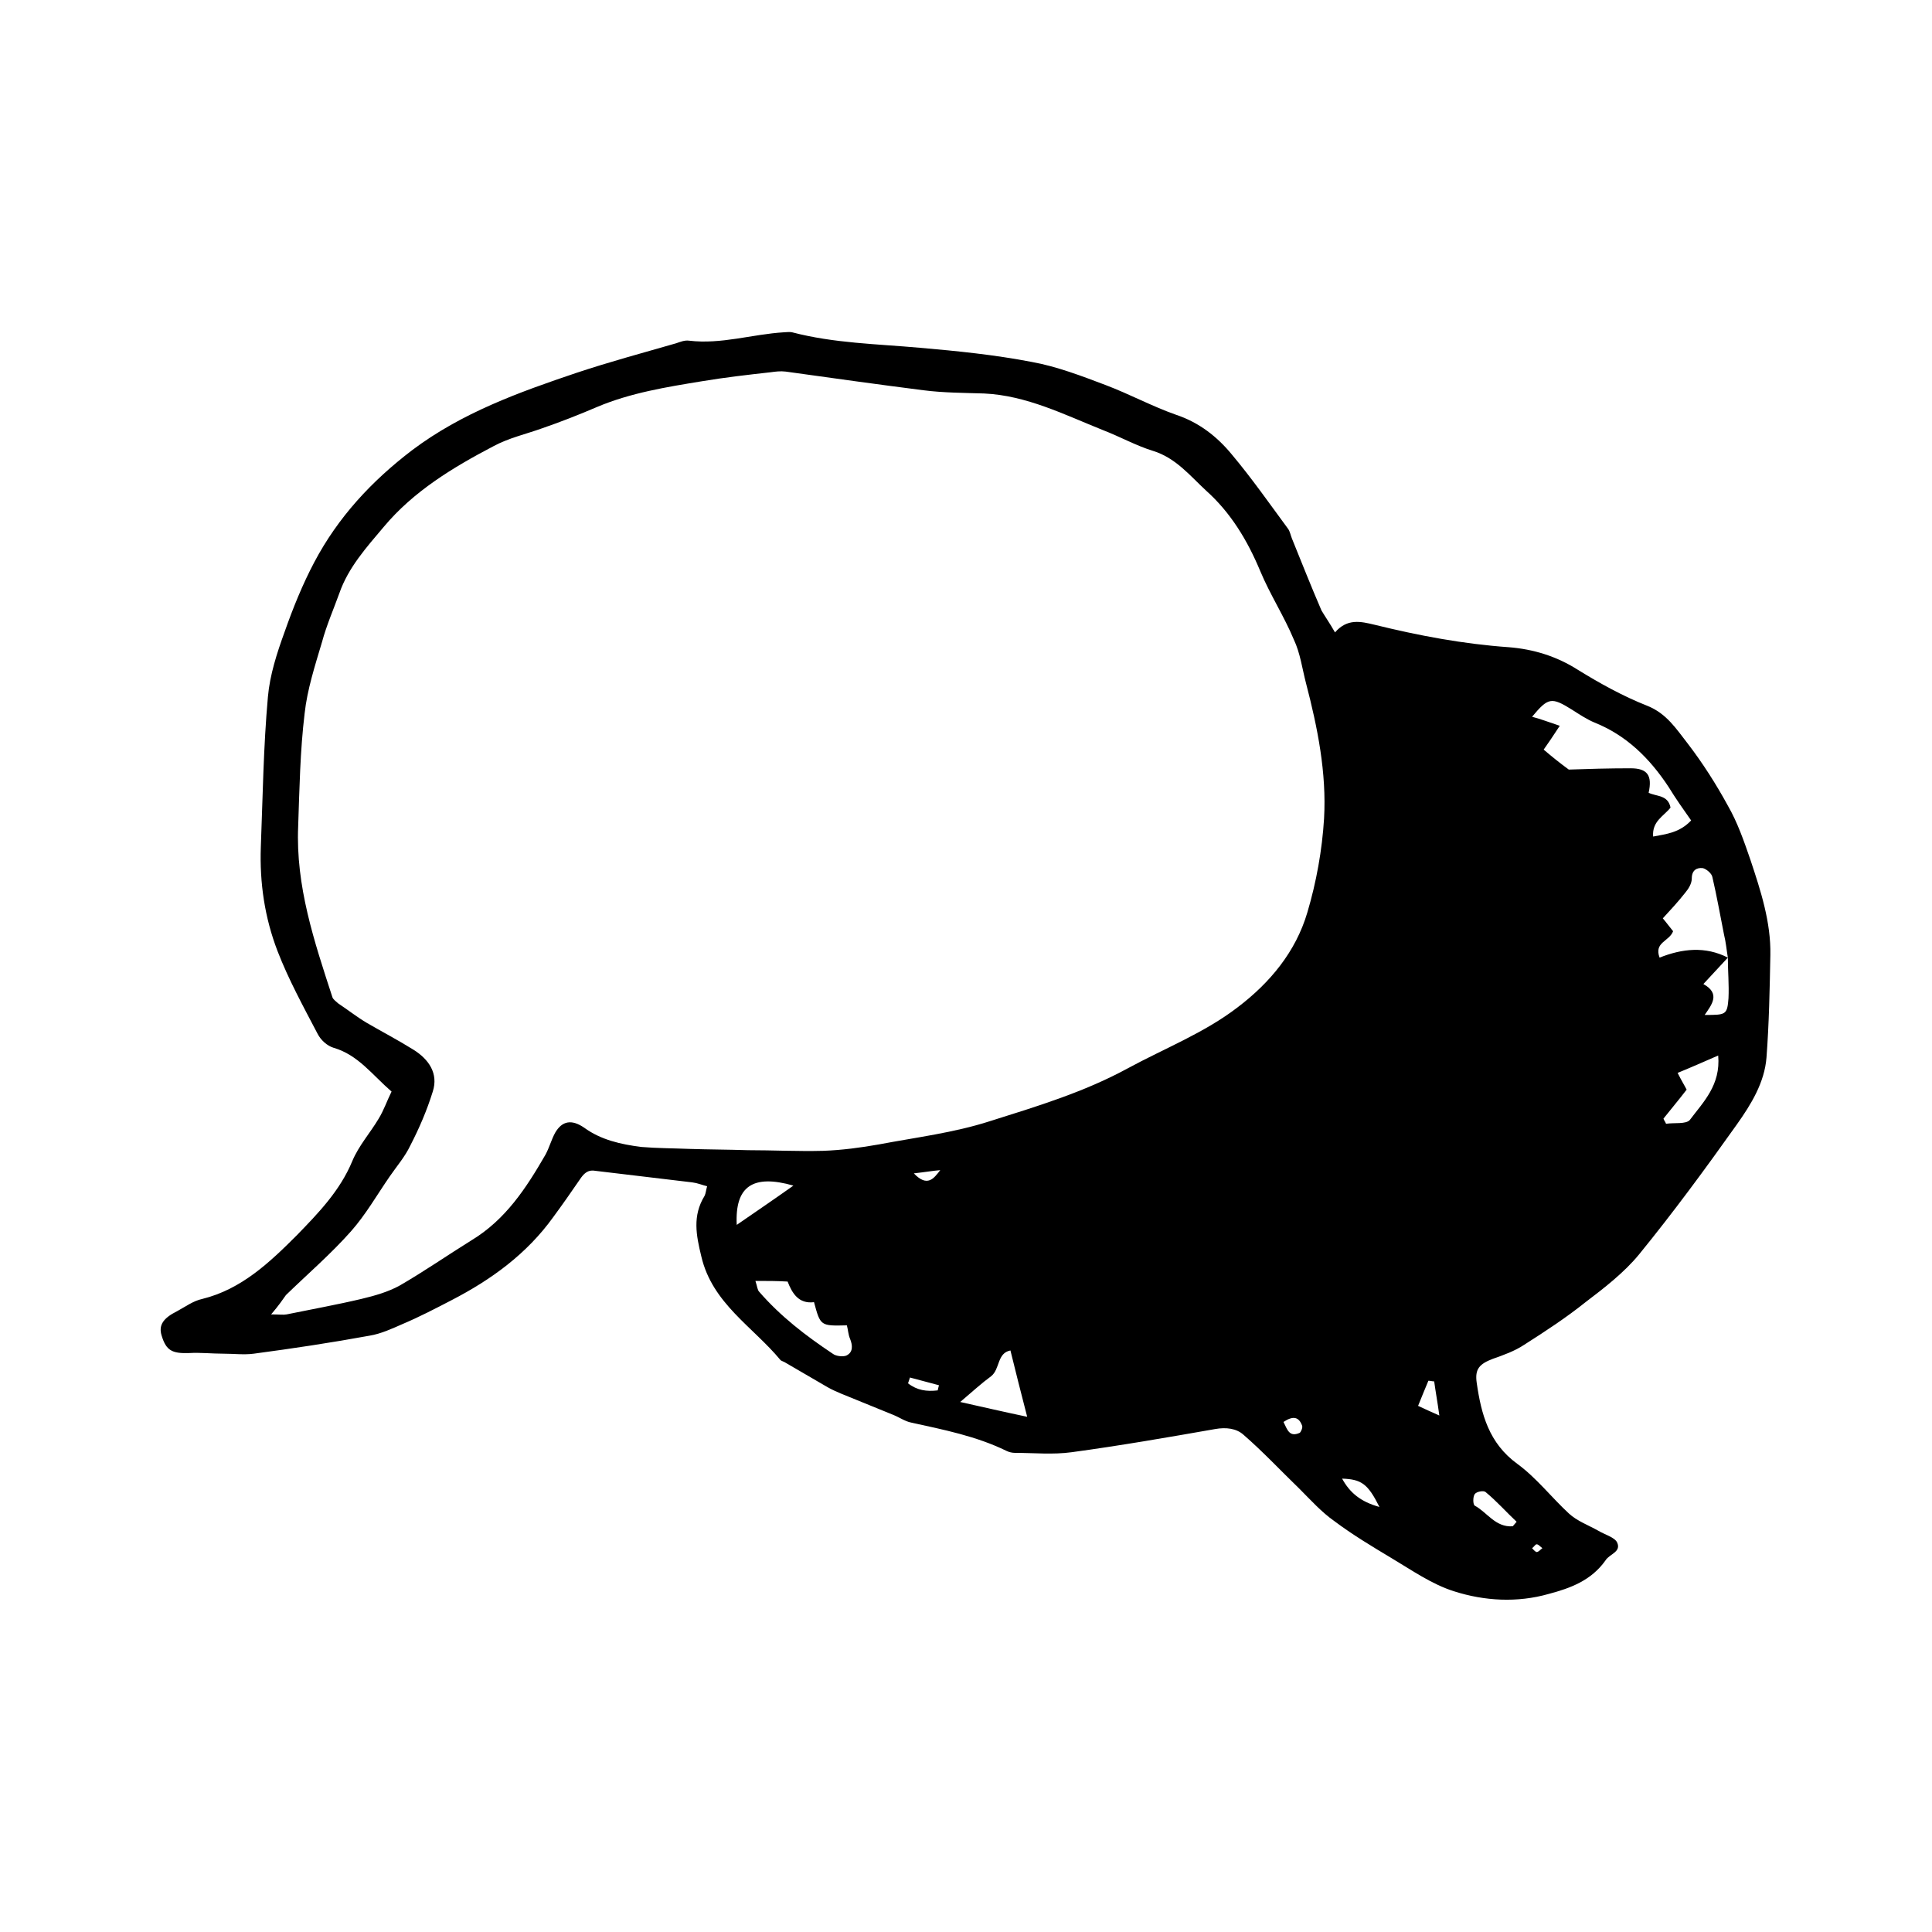
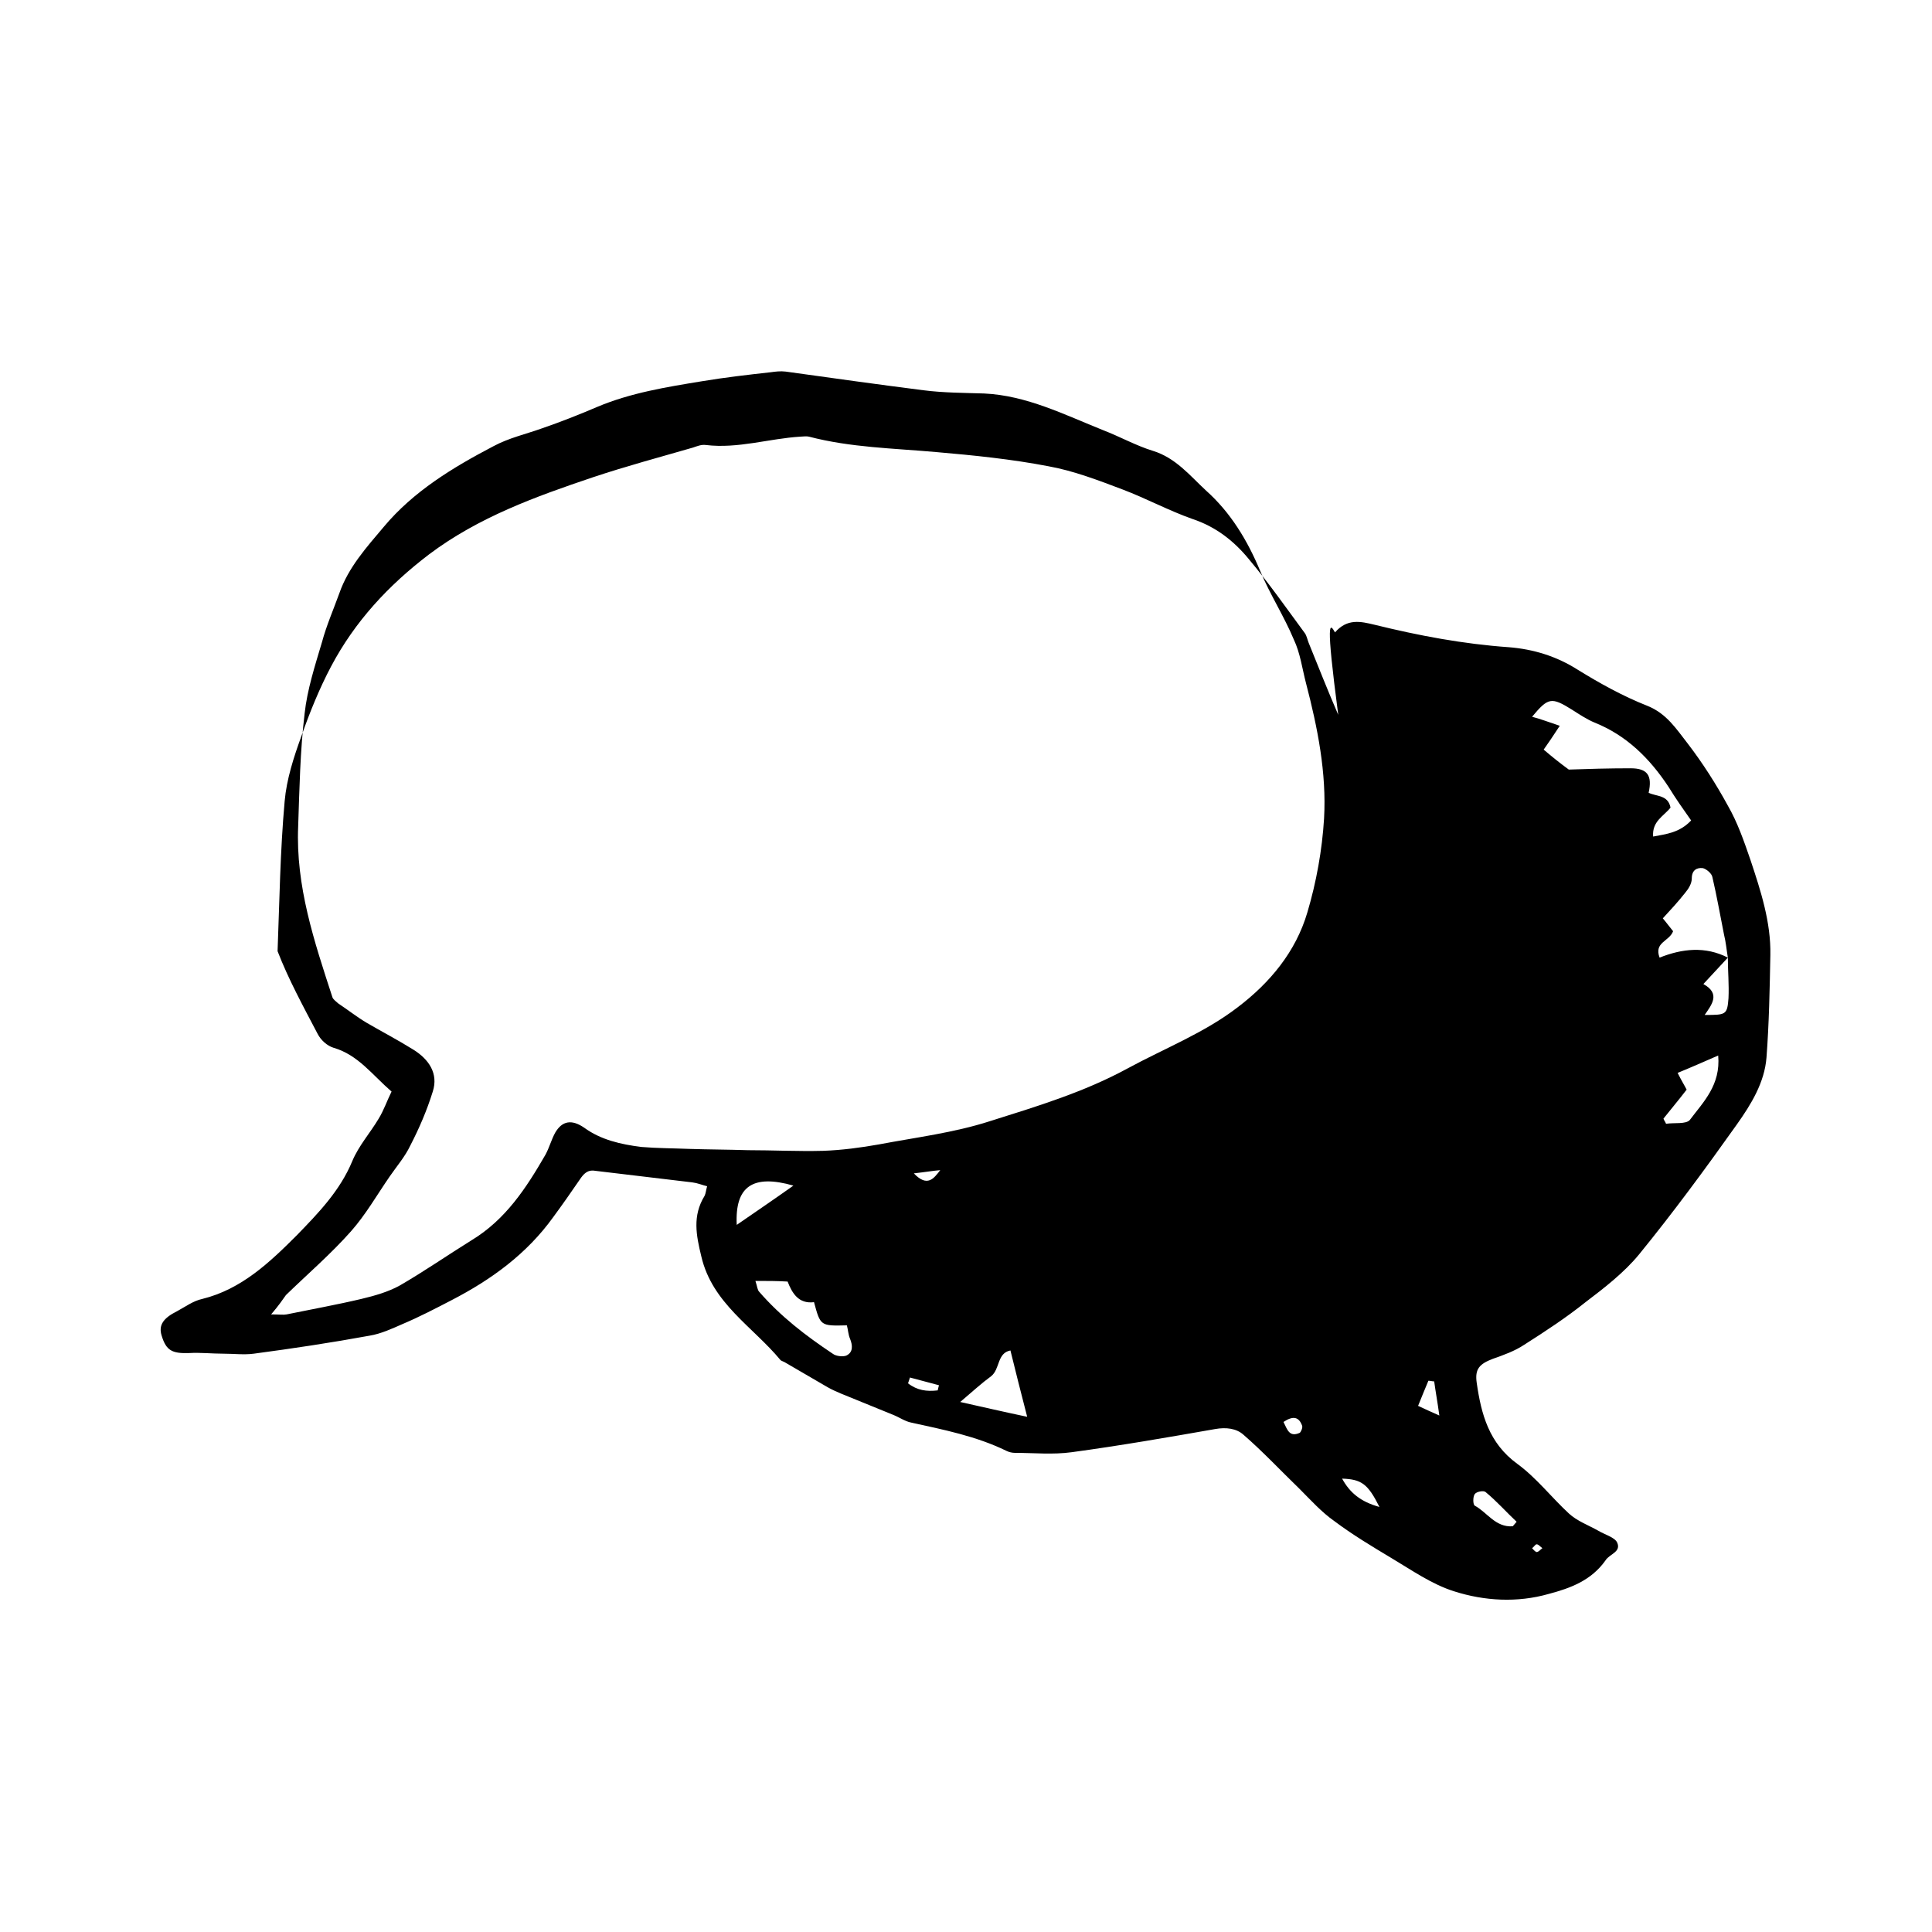
<svg xmlns="http://www.w3.org/2000/svg" version="1.1" id="Layer_1" x="0px" y="0px" viewBox="0 0 300 300" style="enable-background:new 0 0 300 300;" xml:space="preserve">
-   <path d="M207.3,98.2c1.9-2.2,4-1.7,6.1-1.2c6.9,1.7,13.8,3,20.9,3.5c3.8,0.3,7.4,1.4,10.7,3.5c3.4,2.1,7,4.1,10.8,5.6  c3,1.2,4.5,3.6,6.3,5.9c2.3,3,4.4,6.3,6.2,9.6c1.5,2.6,2.5,5.5,3.5,8.4c1.6,4.8,3.2,9.7,3.1,14.8c-0.1,5.3-0.2,10.6-0.6,15.9  c-0.3,3.9-2.4,7.3-4.6,10.4c-4.9,6.9-9.9,13.7-15.2,20.2c-2.3,2.8-5.4,5.2-8.3,7.4c-3,2.4-6.2,4.5-9.5,6.6c-1.5,1-3.2,1.6-4.9,2.2  c-2.1,0.8-2.8,1.6-2.5,3.7c0.7,4.9,1.9,9.4,6.3,12.6c3,2.2,5.3,5.2,8,7.7c1.3,1.2,3,1.8,4.6,2.7c1,0.6,2.5,1,2.9,1.8  c0.7,1.5-1.2,1.8-1.8,2.8c-2.2,3.1-5.4,4.3-8.8,5.2c-4.9,1.4-10,1.1-14.7-0.4c-3.5-1.1-6.6-3.3-9.8-5.2c-3-1.8-6-3.6-8.8-5.7  c-2-1.4-3.7-3.3-5.4-5c-2.9-2.8-5.7-5.8-8.7-8.4c-1.1-1-2.7-1.2-4.4-0.9c-7.4,1.3-14.9,2.6-22.3,3.6c-2.9,0.4-5.9,0.1-8.8,0.1  c-0.4,0-0.9-0.1-1.3-0.3c-4.7-2.3-9.8-3.3-14.8-4.4c-1-0.2-1.8-0.8-2.8-1.2c-2.7-1.1-5.4-2.2-8.1-3.3c-0.7-0.3-1.4-0.6-2.1-1  c-2.2-1.3-4.5-2.6-6.7-3.9c-0.2-0.1-0.5-0.2-0.6-0.3c-4.3-5.2-10.6-8.8-12.3-16.1c-0.8-3.3-1.4-6.3,0.5-9.4c0.2-0.4,0.2-0.8,0.4-1.5  c-0.8-0.2-1.5-0.5-2.3-0.6c-5-0.6-10-1.2-15.1-1.8c-1.2-0.2-1.8,0.5-2.4,1.4c-1.3,1.9-2.7,3.9-4.1,5.8c-4.1,5.7-9.6,9.7-15.8,12.9  c-2.5,1.3-5,2.6-7.6,3.7c-1.6,0.7-3.3,1.5-5.1,1.8c-6,1.1-12,2-18,2.8c-1.5,0.2-3.1,0-4.7,0c-1.8,0-3.6-0.2-5.3-0.1  c-2.7,0.1-3.6-0.4-4.3-2.7c-0.5-1.6,0.2-2.7,2.4-3.8c1.3-0.7,2.5-1.6,3.9-1.9c6.1-1.5,10.5-5.7,14.7-9.9c3.3-3.4,6.7-6.9,8.6-11.5  c1-2.4,2.8-4.4,4.1-6.6c0.8-1.3,1.3-2.8,2-4.2c-3-2.6-5.2-5.7-9-6.8c-1-0.3-2-1.2-2.5-2.2c-2.2-4.2-4.5-8.4-6.2-12.8  c-2-5.2-2.8-10.6-2.6-16.2c0.3-7.8,0.4-15.5,1.1-23.3c0.3-3.4,1.4-6.8,2.6-10.1c1.3-3.7,2.8-7.4,4.6-10.8c3.7-7,8.9-12.6,15.2-17.4  c7.7-5.8,16.6-9,25.5-12c5.1-1.7,10.3-3.1,15.5-4.6c0.6-0.2,1.3-0.5,2-0.4c5,0.6,9.8-1,14.7-1.3c0.4,0,0.9-0.1,1.3,0  c6.5,1.7,13.1,1.8,19.8,2.4c5.8,0.5,11.7,1.1,17.4,2.2c3.9,0.7,7.8,2.2,11.5,3.6c3.7,1.4,7.2,3.3,10.9,4.6c3.6,1.2,6.4,3.4,8.7,6.2  c3.1,3.7,5.9,7.7,8.7,11.5c0.3,0.4,0.4,1,0.6,1.5c1.5,3.7,3,7.5,4.6,11.2C205.8,95.8,206.5,96.8,207.3,98.2z M268.3,148.7  c-1.2,1.3-2.4,2.6-3.8,4.1c2.7,1.5,1.3,3.2,0.2,4.8c3.3,0,3.5,0,3.7-2.6C268.5,152.9,268.3,150.8,268.3,148.7  c-0.2-1.2-0.3-2.4-0.6-3.6c-0.6-3-1.1-5.9-1.8-8.9c-0.1-0.6-1-1.3-1.5-1.4c-0.9-0.1-1.7,0.3-1.7,1.6c0,0.8-0.5,1.6-1,2.2  c-1.1,1.4-2.3,2.7-3.5,4c0.6,0.7,1.1,1.4,1.6,2c-0.6,1.6-3,1.7-2.1,4.1C261.2,147.3,264.8,146.9,268.3,148.7z M42.1,204.1  c1.3,0,1.9,0.1,2.4,0c3.9-0.8,7.8-1.5,11.6-2.4c2.1-0.5,4.2-1.1,6-2.1c3.8-2.2,7.4-4.7,11.1-7c5.3-3.2,8.5-8.1,11.5-13.3  c0.6-1.1,0.9-2.3,1.5-3.4c1.1-1.9,2.6-2.1,4.5-0.8c2.6,1.9,5.7,2.6,8.9,3c2.4,0.2,4.9,0.2,7.4,0.3c3,0.1,6,0.1,9.1,0.2  c3.9,0,7.8,0.2,11.7,0.1c2.9-0.1,5.9-0.5,8.7-1c5.8-1.1,11.6-1.8,17.2-3.6c7.3-2.3,14.6-4.5,21.4-8.2c5.7-3.1,11.9-5.5,17.1-9.5  c5-3.8,9-8.6,10.8-14.7c1.4-4.7,2.3-9.7,2.6-14.6c0.4-7.1-1-14.1-2.8-21c-0.6-2.3-0.9-4.7-1.9-6.8c-1.5-3.6-3.7-7-5.2-10.6  c-2-4.8-4.6-9.1-8.4-12.5c-2.5-2.3-4.7-5.1-8.3-6.2c-2.6-0.8-5.1-2.2-7.7-3.2c-6-2.4-11.9-5.4-18.5-5.7c-3.1-0.1-6.3-0.1-9.4-0.5  c-7.1-0.9-14.2-1.9-21.4-2.9c-0.8-0.1-1.6,0-2.3,0.1c-3.6,0.4-7.1,0.8-10.7,1.4c-5.5,0.9-11.1,1.8-16.3,4c-2.8,1.2-5.6,2.3-8.5,3.3  c-2.5,0.9-5.2,1.5-7.6,2.8c-6.3,3.3-12.4,7-17,12.5c-2.7,3.2-5.5,6.3-6.9,10.3c-0.9,2.5-2,5-2.7,7.6c-1.1,3.7-2.3,7.4-2.7,11.1  c-0.7,5.8-0.8,11.7-1,17.5c-0.4,9.3,2.5,17.9,5.3,26.5c0.1,0.4,0.6,0.7,0.9,1c1.5,1,2.9,2.1,4.4,3c2.4,1.4,4.9,2.7,7.3,4.2  c2.4,1.5,3.9,3.7,3,6.5c-0.9,2.9-2.1,5.7-3.5,8.4c-0.8,1.7-2.1,3.2-3.2,4.8c-2,2.9-3.7,5.9-6,8.5c-3.1,3.5-6.7,6.6-10.1,9.9  C43.9,201.8,43.3,202.7,42.1,204.1z M242.2,112.7c-1.1,1.7-1.8,2.7-2.5,3.7c1.3,1.1,2.4,2,3.9,3.1c2.9-0.1,6.2-0.2,9.6-0.2  c2.6,0,3.4,1.1,2.8,3.8c1.2,0.6,3,0.3,3.4,2.3c-1,1.3-2.9,2.1-2.7,4.5c2.1-0.4,4.1-0.6,5.9-2.5c-1.2-1.7-2.4-3.4-3.5-5.2  c-2.9-4.4-6.5-8-11.5-10c-1.2-0.5-2.4-1.3-3.5-2c-3.2-2-3.7-1.9-6.2,1.1C239.1,111.6,240.4,112.1,242.2,112.7z M117.3,198.9  c0.3,0.9,0.3,1.4,0.6,1.7c3.3,3.8,7.2,6.8,11.4,9.6c0.5,0.4,1.6,0.5,2.1,0.3c1.1-0.5,1-1.6,0.6-2.6c-0.3-0.7-0.3-1.4-0.5-2.1  c-4.1,0.1-4.1,0.1-5.1-3.6c-2.4,0.3-3.4-1.4-4.1-3.2C120.6,198.9,119.2,198.9,117.3,198.9z M159.5,220c-1-3.9-1.8-7-2.6-10.3  c-2.1,0.4-1.6,2.9-3,4c-1.5,1.1-2.8,2.3-4.8,4C152.7,218.5,155.7,219.2,159.5,220z M266.8,163.9c-2.3,1-4.1,1.8-6.3,2.7  c0.6,1.2,1.1,2,1.4,2.6c-1.3,1.7-2.5,3.1-3.6,4.5c0.1,0.3,0.3,0.5,0.4,0.8c1.3-0.2,3.1,0.1,3.7-0.6  C264.5,171.1,267.2,168.5,266.8,163.9z M123.2,184.1c-6.3-1.8-9.1,0.1-8.8,6.1C117.3,188.2,120.1,186.3,123.2,184.1z M234.9,237  c0.2-0.2,0.4-0.5,0.6-0.7c-1.6-1.5-3.1-3.2-4.8-4.6c-0.3-0.3-1.4-0.1-1.7,0.3c-0.3,0.4-0.3,1.6,0,1.8  C230.9,234.8,232.2,237.2,234.9,237z M214.2,234c-1.8-3.6-2.8-4.3-5.8-4.4C209.6,231.8,211.3,233.2,214.2,234z M222.7,214.5  c-0.3,0-0.6-0.1-0.9-0.1c-0.5,1.2-1,2.4-1.6,3.9c1.1,0.5,1.9,0.9,3.3,1.5C223.2,217.6,222.9,216,222.7,214.5z M141.3,213.9  c-0.1,0.3-0.2,0.6-0.3,0.9c1.4,1.1,2.9,1.3,4.6,1.1c0.1-0.3,0.1-0.5,0.2-0.8C144.3,214.7,142.8,214.3,141.3,213.9z M199.3,220.8  c0.6,1.2,0.9,2.4,2.5,1.7c0.2-0.1,0.5-0.8,0.4-1.1C201.7,220,200.8,219.8,199.3,220.8z M146,181.7c-1.2,0.1-2.3,0.3-4.1,0.5  C144,184.4,145,183,146,181.7z M239.5,240.4c-0.4-0.3-0.6-0.6-0.9-0.6c-0.2,0-0.4,0.4-0.7,0.6c0.2,0.2,0.4,0.5,0.7,0.6  C238.9,241,239.1,240.7,239.5,240.4z" />
+   <path d="M207.3,98.2c1.9-2.2,4-1.7,6.1-1.2c6.9,1.7,13.8,3,20.9,3.5c3.8,0.3,7.4,1.4,10.7,3.5c3.4,2.1,7,4.1,10.8,5.6  c3,1.2,4.5,3.6,6.3,5.9c2.3,3,4.4,6.3,6.2,9.6c1.5,2.6,2.5,5.5,3.5,8.4c1.6,4.8,3.2,9.7,3.1,14.8c-0.1,5.3-0.2,10.6-0.6,15.9  c-0.3,3.9-2.4,7.3-4.6,10.4c-4.9,6.9-9.9,13.7-15.2,20.2c-2.3,2.8-5.4,5.2-8.3,7.4c-3,2.4-6.2,4.5-9.5,6.6c-1.5,1-3.2,1.6-4.9,2.2  c-2.1,0.8-2.8,1.6-2.5,3.7c0.7,4.9,1.9,9.4,6.3,12.6c3,2.2,5.3,5.2,8,7.7c1.3,1.2,3,1.8,4.6,2.7c1,0.6,2.5,1,2.9,1.8  c0.7,1.5-1.2,1.8-1.8,2.8c-2.2,3.1-5.4,4.3-8.8,5.2c-4.9,1.4-10,1.1-14.7-0.4c-3.5-1.1-6.6-3.3-9.8-5.2c-3-1.8-6-3.6-8.8-5.7  c-2-1.4-3.7-3.3-5.4-5c-2.9-2.8-5.7-5.8-8.7-8.4c-1.1-1-2.7-1.2-4.4-0.9c-7.4,1.3-14.9,2.6-22.3,3.6c-2.9,0.4-5.9,0.1-8.8,0.1  c-0.4,0-0.9-0.1-1.3-0.3c-4.7-2.3-9.8-3.3-14.8-4.4c-1-0.2-1.8-0.8-2.8-1.2c-2.7-1.1-5.4-2.2-8.1-3.3c-0.7-0.3-1.4-0.6-2.1-1  c-2.2-1.3-4.5-2.6-6.7-3.9c-0.2-0.1-0.5-0.2-0.6-0.3c-4.3-5.2-10.6-8.8-12.3-16.1c-0.8-3.3-1.4-6.3,0.5-9.4c0.2-0.4,0.2-0.8,0.4-1.5  c-0.8-0.2-1.5-0.5-2.3-0.6c-5-0.6-10-1.2-15.1-1.8c-1.2-0.2-1.8,0.5-2.4,1.4c-1.3,1.9-2.7,3.9-4.1,5.8c-4.1,5.7-9.6,9.7-15.8,12.9  c-2.5,1.3-5,2.6-7.6,3.7c-1.6,0.7-3.3,1.5-5.1,1.8c-6,1.1-12,2-18,2.8c-1.5,0.2-3.1,0-4.7,0c-1.8,0-3.6-0.2-5.3-0.1  c-2.7,0.1-3.6-0.4-4.3-2.7c-0.5-1.6,0.2-2.7,2.4-3.8c1.3-0.7,2.5-1.6,3.9-1.9c6.1-1.5,10.5-5.7,14.7-9.9c3.3-3.4,6.7-6.9,8.6-11.5  c1-2.4,2.8-4.4,4.1-6.6c0.8-1.3,1.3-2.8,2-4.2c-3-2.6-5.2-5.7-9-6.8c-1-0.3-2-1.2-2.5-2.2c-2.2-4.2-4.5-8.4-6.2-12.8  c0.3-7.8,0.4-15.5,1.1-23.3c0.3-3.4,1.4-6.8,2.6-10.1c1.3-3.7,2.8-7.4,4.6-10.8c3.7-7,8.9-12.6,15.2-17.4  c7.7-5.8,16.6-9,25.5-12c5.1-1.7,10.3-3.1,15.5-4.6c0.6-0.2,1.3-0.5,2-0.4c5,0.6,9.8-1,14.7-1.3c0.4,0,0.9-0.1,1.3,0  c6.5,1.7,13.1,1.8,19.8,2.4c5.8,0.5,11.7,1.1,17.4,2.2c3.9,0.7,7.8,2.2,11.5,3.6c3.7,1.4,7.2,3.3,10.9,4.6c3.6,1.2,6.4,3.4,8.7,6.2  c3.1,3.7,5.9,7.7,8.7,11.5c0.3,0.4,0.4,1,0.6,1.5c1.5,3.7,3,7.5,4.6,11.2C205.8,95.8,206.5,96.8,207.3,98.2z M268.3,148.7  c-1.2,1.3-2.4,2.6-3.8,4.1c2.7,1.5,1.3,3.2,0.2,4.8c3.3,0,3.5,0,3.7-2.6C268.5,152.9,268.3,150.8,268.3,148.7  c-0.2-1.2-0.3-2.4-0.6-3.6c-0.6-3-1.1-5.9-1.8-8.9c-0.1-0.6-1-1.3-1.5-1.4c-0.9-0.1-1.7,0.3-1.7,1.6c0,0.8-0.5,1.6-1,2.2  c-1.1,1.4-2.3,2.7-3.5,4c0.6,0.7,1.1,1.4,1.6,2c-0.6,1.6-3,1.7-2.1,4.1C261.2,147.3,264.8,146.9,268.3,148.7z M42.1,204.1  c1.3,0,1.9,0.1,2.4,0c3.9-0.8,7.8-1.5,11.6-2.4c2.1-0.5,4.2-1.1,6-2.1c3.8-2.2,7.4-4.7,11.1-7c5.3-3.2,8.5-8.1,11.5-13.3  c0.6-1.1,0.9-2.3,1.5-3.4c1.1-1.9,2.6-2.1,4.5-0.8c2.6,1.9,5.7,2.6,8.9,3c2.4,0.2,4.9,0.2,7.4,0.3c3,0.1,6,0.1,9.1,0.2  c3.9,0,7.8,0.2,11.7,0.1c2.9-0.1,5.9-0.5,8.7-1c5.8-1.1,11.6-1.8,17.2-3.6c7.3-2.3,14.6-4.5,21.4-8.2c5.7-3.1,11.9-5.5,17.1-9.5  c5-3.8,9-8.6,10.8-14.7c1.4-4.7,2.3-9.7,2.6-14.6c0.4-7.1-1-14.1-2.8-21c-0.6-2.3-0.9-4.7-1.9-6.8c-1.5-3.6-3.7-7-5.2-10.6  c-2-4.8-4.6-9.1-8.4-12.5c-2.5-2.3-4.7-5.1-8.3-6.2c-2.6-0.8-5.1-2.2-7.7-3.2c-6-2.4-11.9-5.4-18.5-5.7c-3.1-0.1-6.3-0.1-9.4-0.5  c-7.1-0.9-14.2-1.9-21.4-2.9c-0.8-0.1-1.6,0-2.3,0.1c-3.6,0.4-7.1,0.8-10.7,1.4c-5.5,0.9-11.1,1.8-16.3,4c-2.8,1.2-5.6,2.3-8.5,3.3  c-2.5,0.9-5.2,1.5-7.6,2.8c-6.3,3.3-12.4,7-17,12.5c-2.7,3.2-5.5,6.3-6.9,10.3c-0.9,2.5-2,5-2.7,7.6c-1.1,3.7-2.3,7.4-2.7,11.1  c-0.7,5.8-0.8,11.7-1,17.5c-0.4,9.3,2.5,17.9,5.3,26.5c0.1,0.4,0.6,0.7,0.9,1c1.5,1,2.9,2.1,4.4,3c2.4,1.4,4.9,2.7,7.3,4.2  c2.4,1.5,3.9,3.7,3,6.5c-0.9,2.9-2.1,5.7-3.5,8.4c-0.8,1.7-2.1,3.2-3.2,4.8c-2,2.9-3.7,5.9-6,8.5c-3.1,3.5-6.7,6.6-10.1,9.9  C43.9,201.8,43.3,202.7,42.1,204.1z M242.2,112.7c-1.1,1.7-1.8,2.7-2.5,3.7c1.3,1.1,2.4,2,3.9,3.1c2.9-0.1,6.2-0.2,9.6-0.2  c2.6,0,3.4,1.1,2.8,3.8c1.2,0.6,3,0.3,3.4,2.3c-1,1.3-2.9,2.1-2.7,4.5c2.1-0.4,4.1-0.6,5.9-2.5c-1.2-1.7-2.4-3.4-3.5-5.2  c-2.9-4.4-6.5-8-11.5-10c-1.2-0.5-2.4-1.3-3.5-2c-3.2-2-3.7-1.9-6.2,1.1C239.1,111.6,240.4,112.1,242.2,112.7z M117.3,198.9  c0.3,0.9,0.3,1.4,0.6,1.7c3.3,3.8,7.2,6.8,11.4,9.6c0.5,0.4,1.6,0.5,2.1,0.3c1.1-0.5,1-1.6,0.6-2.6c-0.3-0.7-0.3-1.4-0.5-2.1  c-4.1,0.1-4.1,0.1-5.1-3.6c-2.4,0.3-3.4-1.4-4.1-3.2C120.6,198.9,119.2,198.9,117.3,198.9z M159.5,220c-1-3.9-1.8-7-2.6-10.3  c-2.1,0.4-1.6,2.9-3,4c-1.5,1.1-2.8,2.3-4.8,4C152.7,218.5,155.7,219.2,159.5,220z M266.8,163.9c-2.3,1-4.1,1.8-6.3,2.7  c0.6,1.2,1.1,2,1.4,2.6c-1.3,1.7-2.5,3.1-3.6,4.5c0.1,0.3,0.3,0.5,0.4,0.8c1.3-0.2,3.1,0.1,3.7-0.6  C264.5,171.1,267.2,168.5,266.8,163.9z M123.2,184.1c-6.3-1.8-9.1,0.1-8.8,6.1C117.3,188.2,120.1,186.3,123.2,184.1z M234.9,237  c0.2-0.2,0.4-0.5,0.6-0.7c-1.6-1.5-3.1-3.2-4.8-4.6c-0.3-0.3-1.4-0.1-1.7,0.3c-0.3,0.4-0.3,1.6,0,1.8  C230.9,234.8,232.2,237.2,234.9,237z M214.2,234c-1.8-3.6-2.8-4.3-5.8-4.4C209.6,231.8,211.3,233.2,214.2,234z M222.7,214.5  c-0.3,0-0.6-0.1-0.9-0.1c-0.5,1.2-1,2.4-1.6,3.9c1.1,0.5,1.9,0.9,3.3,1.5C223.2,217.6,222.9,216,222.7,214.5z M141.3,213.9  c-0.1,0.3-0.2,0.6-0.3,0.9c1.4,1.1,2.9,1.3,4.6,1.1c0.1-0.3,0.1-0.5,0.2-0.8C144.3,214.7,142.8,214.3,141.3,213.9z M199.3,220.8  c0.6,1.2,0.9,2.4,2.5,1.7c0.2-0.1,0.5-0.8,0.4-1.1C201.7,220,200.8,219.8,199.3,220.8z M146,181.7c-1.2,0.1-2.3,0.3-4.1,0.5  C144,184.4,145,183,146,181.7z M239.5,240.4c-0.4-0.3-0.6-0.6-0.9-0.6c-0.2,0-0.4,0.4-0.7,0.6c0.2,0.2,0.4,0.5,0.7,0.6  C238.9,241,239.1,240.7,239.5,240.4z" />
</svg>